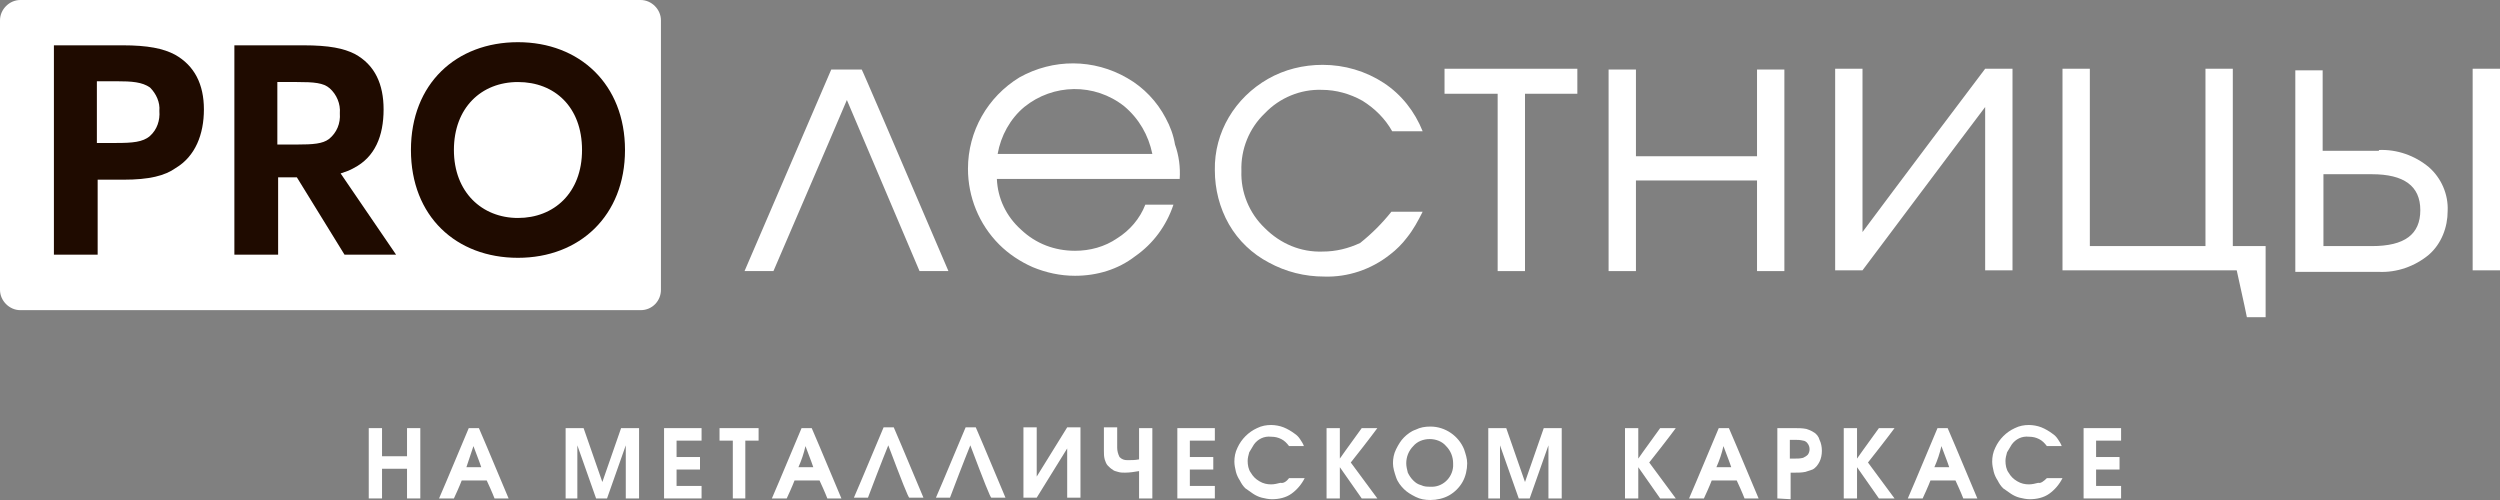
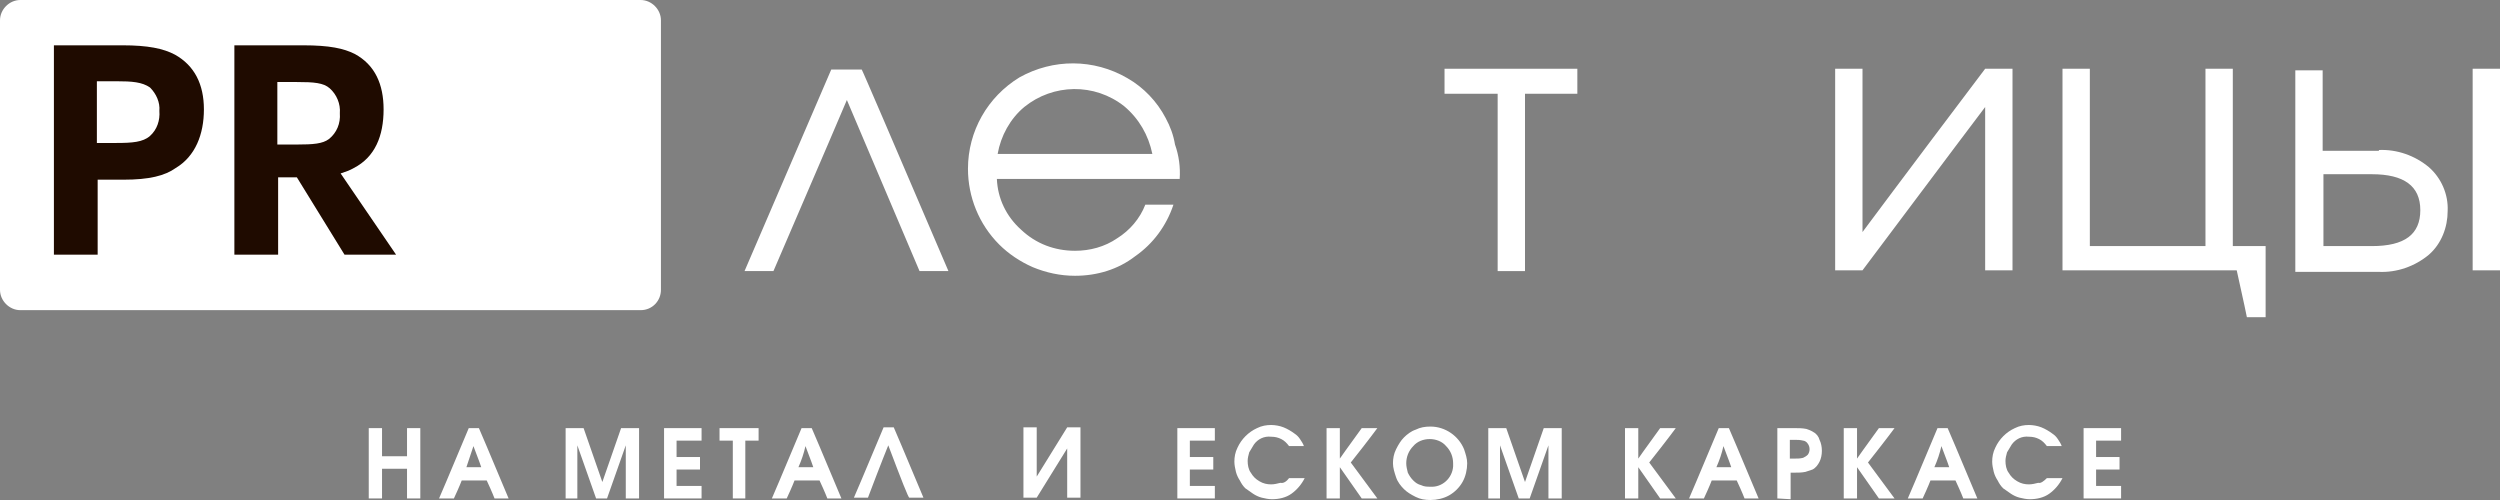
<svg xmlns="http://www.w3.org/2000/svg" id="Слой_1" x="0px" y="0px" viewBox="0 0 320 64" style="enable-background:new 0 0 320 64;" xml:space="preserve">
  <rect x="0" y="0" width="320" height="64" fill="#808080" stroke="none" />
  <style type="text/css"> .st0{fill:#FFFFFF;} .st1{fill:#1F0B00;} </style>
  <g id="Слой_2">
    <g id="Слой_1-2">
      <path class="st0" d="M82,39.7H2.6c-1.4,0-2.6-1.2-2.6-2.6V2.6C0,1.2,1.2,0,2.6,0H82c1.4,0,2.6,1.2,2.6,2.6v34.5 C84.6,38.5,83.5,39.7,82,39.7C82,39.7,82,39.7,82,39.7z" />
      <g id="glyph-0-0">
        <path class="st1" d="M22.4,7c-1.5-0.8-3.5-1.2-6.7-1.2H6.9v26.8h5.6V23h3.3c3.3,0,5.3-0.5,6.7-1.5c2.5-1.5,3.6-4.3,3.6-7.5 S24.9,8.4,22.4,7z M19.2,17.4c-0.9,0.8-2.3,0.9-4.3,0.9h-2.5v-7.9h2.5c2,0,3.3,0.1,4.3,0.8c0.8,0.8,1.3,1.9,1.2,3 C20.5,15.4,20.1,16.6,19.2,17.4z" />
      </g>
      <g id="glyph-0-1">
        <path class="st1" d="M44.1,32.6h6.6l-7.1-10.4c0.6-0.2,1.2-0.4,1.7-0.7c2.7-1.4,3.8-4.1,3.8-7.5c0-3.2-1.1-5.7-3.7-7.1 c-1.4-0.7-3.2-1.1-6.6-1.1H30v26.8h5.6v-9.9H38L44.1,32.6z M35.5,10.5H38c2.2,0,3.4,0.1,4.2,0.8c0.9,0.8,1.4,2,1.3,3.2 c0.1,1.3-0.4,2.5-1.4,3.3c-0.8,0.6-2,0.7-4.1,0.7h-2.5V10.5z" />
      </g>
      <g id="glyph-0-2">
-         <path class="st1" d="M66.3,33C74.2,33,80,27.6,80,19.2S74.2,5.4,66.3,5.4s-13.7,5.3-13.7,13.8S58.4,33,66.3,33z M66.3,27.9 c-4.6,0-8.2-3.3-8.2-8.7s3.5-8.7,8.2-8.7s8.2,3.2,8.2,8.7S70.9,27.9,66.3,27.9z" />
-       </g>
+         </g>
      <g id="glyph-1-1">
        <path class="st0" d="M121.4,34.7h-3.7l-9.3-21.9c0,0-3.1,7.3-9.4,21.9h-3.7l11.1-25.8h3.9C110.3,8.8,114,17.4,121.4,34.7z" />
      </g>
      <g id="glyph-1-2">
        <path class="st0" d="M151,22.9h-23.4c0.1,2.5,1.2,4.8,3.1,6.5c1.9,1.8,4.3,2.7,6.9,2.7c1.9,0,3.8-0.5,5.4-1.6 c1.6-1,2.9-2.5,3.6-4.3h3.6c-0.9,2.7-2.6,5-4.9,6.6c-2.2,1.7-4.9,2.5-7.7,2.5c-1.9,0-3.7-0.4-5.4-1.1c-1.6-0.7-3.1-1.7-4.3-2.9 c-2.6-2.6-4-6.1-4-9.7c0-4.8,2.5-9.2,6.6-11.7c4.3-2.4,9.5-2.4,13.8,0.1c2.1,1.2,3.8,3,4.9,5.1c0.6,1.1,1,2.2,1.2,3.4 C150.9,19.9,151.1,21.4,151,22.9z M127.7,19.7h19.8c-0.5-2.4-1.7-4.5-3.6-6.1c-3.8-3-9.1-2.9-12.8,0.1 C129.3,15.2,128.1,17.4,127.7,19.7z" />
      </g>
      <g id="glyph-1-3">
-         <path class="st0" d="M178.1,27.1h4c-0.6,1.2-1.2,2.3-2,3.3c-0.6,0.8-1.4,1.6-2.2,2.2c-2.4,1.9-5.4,2.9-8.4,2.8 c-2.5,0-4.9-0.6-7.1-1.8c-2.1-1.1-3.9-2.8-5.1-4.9c-1.2-2.1-1.8-4.5-1.8-6.9c-0.1-4.9,2.6-9.3,6.8-11.7c2.1-1.2,4.5-1.8,7-1.8 c2.8,0,5.5,0.8,7.8,2.3c2.3,1.5,4,3.7,5,6.2h-3.9c-0.9-1.6-2.2-2.9-3.8-3.9c-1.6-0.9-3.4-1.4-5.2-1.4c-2.7-0.1-5.4,1-7.3,3 c-2,1.9-3.1,4.6-3,7.4c-0.1,2.7,1,5.4,3,7.3c2,2,4.6,3.1,7.4,3c1.7,0,3.3-0.4,4.8-1.1C175.6,29.9,176.9,28.6,178.1,27.1z" />
-       </g>
+         </g>
      <g id="glyph-1-4">
        <path class="st0" d="M201.9,12h-6.7v22.7h-3.5V12h-6.8V8.8h17V12z" />
      </g>
      <g id="glyph-1-5">
-         <path class="st0" d="M228.4,34.7h-3.5V23.1h-15.5v11.6h-3.5V8.9h3.5V20h15.5V8.9h3.5V34.7z" />
-       </g>
+         </g>
      <g id="glyph-1-6">
        <path class="st0" d="M254.1,8.8h3.5v25.8h-3.5V13.7c0,0-5.3,7-15.7,20.9h-3.5V8.8h3.5v20.9C238.4,29.7,243.6,22.7,254.1,8.8z" />
      </g>
      <g id="glyph-1-7">
        <path class="st0" d="M285.8,8.8v22.7h4.2v9.1h-2.4c0,0-0.4-2-1.3-6H264V8.8h3.5v22.7h14.8V8.8H285.8z" />
      </g>
      <g id="glyph-1-8">
        <path class="st0" d="M297.4,22.3v9.2h6.2c4.2,0,6.2-1.5,6.2-4.6s-2.1-4.6-6.2-4.6H297.4z M304.5,19.2c2.3-0.1,4.6,0.7,6.4,2.2 c1.6,1.4,2.5,3.5,2.4,5.6c0,2.1-0.8,4.2-2.4,5.6c-1.8,1.5-4.1,2.3-6.4,2.2h-10.7V9h3.5v10.3h7.2V19.2z M320,8.8v25.8h-3.5V8.8 H320z" />
      </g>
      <g id="glyph-2-1">
        <path class="st0" d="M47.2,63.8v-9h1.7v3.6h3.2v-3.6h1.7v9h-1.7V60h-3.2v3.8H47.2z" />
      </g>
      <g id="glyph-2-2">
        <path class="st0" d="M56.2,63.8c0,0,1.3-3,3.8-9h1.3c0,0,1.3,3,3.8,9h-1.8c0,0-0.3-0.8-1-2.3h-3.2c0,0-0.3,0.8-1,2.3H56.2z M59.7,59.8h1.9c0,0-0.3-0.9-1-2.7L59.7,59.8z" />
      </g>
      <g id="glyph-2-4">
        <path class="st0" d="M72.4,63.8v-9h2.3l2.4,6.9l2.4-6.9h2.3v9h-1.7V57c0,0-0.8,2.3-2.4,6.8h-1.4c0,0-0.8-2.3-2.4-6.8v6.8H72.4z" />
      </g>
      <g id="glyph-2-5">
        <path class="st0" d="M85,63.8v-9h4.8v1.6h-3.2v2.1h3v1.6h-3v2.1h3.2v1.6L85,63.8z" />
      </g>
      <g id="glyph-2-6">
        <path class="st0" d="M93.8,63.8v-7.4h-1.7v-1.6h5v1.6h-1.7v7.4H93.8z" />
      </g>
      <g id="glyph-2-2-2">
        <path class="st0" d="M98.8,63.8c0,0,1.3-3,3.8-9h1.3c0,0,1.3,3,3.8,9h-1.8c0,0-0.3-0.8-1-2.3h-3.2c0,0-0.3,0.8-1,2.3H98.8z M102.2,59.8h1.9c0,0-0.3-0.9-1-2.7C102.9,58,102.6,58.9,102.2,59.8z" />
      </g>
      <g id="glyph-2-7">
        <path class="st0" d="M113.7,57c0,0-0.9,2.2-2.6,6.7h-1.8c0,0,1.3-3,3.8-9h1.3c0,0,1.3,3,3.8,9h-1.8 C116.3,63.8,115.4,61.5,113.7,57z" />
      </g>
      <g id="glyph-2-7-2">
-         <path class="st0" d="M124.2,57c0,0-0.9,2.2-2.6,6.7h-1.8c0,0,1.3-3,3.8-9h1.3c0,0,1.3,3,3.8,9h-1.8 C126.8,63.8,125.9,61.5,124.2,57z" />
-       </g>
+         </g>
      <g id="glyph-2-8">
        <path class="st0" d="M136.6,54.7h1.7v9h-1.7v-6.3l-3.9,6.3H131v-9h1.7V61L136.6,54.7z" />
      </g>
      <g id="glyph-2-9">
-         <path class="st0" d="M141.3,54.7h1.7v2.6c0,0.4,0.1,0.8,0.3,1.2c0.3,0.3,0.6,0.4,1,0.4c0.5,0,1,0,1.5-0.1v-4h1.7v9h-1.7v-3.5 c-0.6,0.1-1.2,0.2-1.8,0.2c-0.3,0-0.6,0-0.9-0.1c-0.3-0.1-0.5-0.1-0.7-0.3c-0.2-0.1-0.4-0.3-0.6-0.5c-0.2-0.2-0.3-0.5-0.4-0.8 c-0.1-0.4-0.1-0.7-0.1-1.1V54.7z" />
-       </g>
+         </g>
      <g id="glyph-2-5-2">
        <path class="st0" d="M150.7,63.8v-9h4.8v1.6h-3.2v2.1h3v1.6h-3v2.1h3.2v1.6L150.7,63.8z" />
      </g>
      <g id="glyph-2-10">
        <path class="st0" d="M165,61.2h2c-0.4,0.8-1,1.5-1.7,2c-0.7,0.5-1.6,0.7-2.5,0.7c-0.4,0-0.9-0.1-1.3-0.2 c-0.4-0.1-0.8-0.3-1.1-0.5c-0.3-0.2-0.7-0.5-1-0.7c-0.3-0.3-0.5-0.6-0.7-1c-0.2-0.3-0.4-0.7-0.5-1.1c-0.1-0.4-0.2-0.9-0.2-1.3 c0-0.6,0.1-1.2,0.4-1.8c0.5-1.1,1.4-2,2.5-2.5c0.6-0.3,1.2-0.4,1.8-0.4c0.5,0,1.1,0.1,1.6,0.3c0.5,0.2,1,0.5,1.4,0.8 c0.3,0.2,0.5,0.4,0.7,0.7c0.2,0.3,0.4,0.6,0.5,0.9H165c-0.3-0.4-0.6-0.7-1-0.9c-0.4-0.2-0.8-0.3-1.3-0.3c-0.9-0.1-1.7,0.3-2.2,1 c-0.2,0.3-0.4,0.7-0.6,1c-0.1,0.4-0.2,0.7-0.2,1.1c0,0.5,0.1,1.1,0.4,1.5c0.3,0.5,0.6,0.8,1.1,1.1c0.5,0.3,1,0.4,1.5,0.4 c0.4,0,0.8-0.1,1.2-0.2C164.3,61.9,164.7,61.6,165,61.2z" />
      </g>
      <g id="glyph-2-11">
        <path class="st0" d="M169.8,63.8v-9h1.7v3.9c0,0,0.9-1.3,2.8-3.9h2c0,0-1.1,1.5-3.4,4.4c0,0,1.1,1.5,3.4,4.6h-2 c0,0-0.9-1.3-2.8-4v4H169.8z" />
      </g>
      <g id="glyph-2-12">
        <path class="st0" d="M183.1,54.6c1.9,0,3.6,1.2,4.3,2.9c0.2,0.6,0.4,1.2,0.4,1.8c0,0.8-0.2,1.7-0.6,2.4c-0.4,0.7-1,1.3-1.7,1.7 c-0.7,0.4-1.6,0.6-2.4,0.6c-0.7,0-1.3-0.1-1.9-0.4c-0.6-0.3-1.1-0.6-1.5-1c-0.4-0.4-0.8-0.9-1-1.5c-0.2-0.6-0.4-1.2-0.4-1.8 c0-0.6,0.1-1.2,0.4-1.8c0.3-0.6,0.6-1.1,1-1.5c0.4-0.4,0.9-0.8,1.5-1C181.8,54.7,182.4,54.6,183.1,54.6z M183,56.2 c-0.8,0-1.6,0.3-2.1,0.9c-0.6,0.6-0.9,1.4-0.9,2.2c0,0.4,0.1,0.8,0.2,1.2c0.2,0.4,0.4,0.7,0.7,1c0.3,0.3,0.6,0.5,1,0.6 c0.4,0.2,0.8,0.2,1.2,0.2c1.5,0.1,2.8-1.1,2.9-2.6c0-0.1,0-0.3,0-0.4c0-0.8-0.3-1.6-0.9-2.2C184.6,56.5,183.8,56.2,183,56.2z" />
      </g>
      <g id="glyph-2-4-2">
        <path class="st0" d="M190.5,63.8v-9h2.3l2.4,6.9l2.4-6.9h2.3v9h-1.7V57c0,0-0.8,2.3-2.4,6.8h-1.4c0,0-0.8-2.3-2.4-6.8v6.8H190.5z " />
      </g>
      <g id="glyph-2-11-2">
        <path class="st0" d="M208,63.8v-9h1.7v3.9c0,0,0.9-1.3,2.8-3.9h2c0,0-1.1,1.5-3.4,4.4c0,0,1.1,1.5,3.4,4.6h-2c0,0-0.9-1.3-2.8-4 v4H208z" />
      </g>
      <g id="glyph-2-2-3">
        <path class="st0" d="M216.2,63.8c0,0,1.3-3,3.8-9h1.3c0,0,1.3,3,3.8,9h-1.8c0,0-0.3-0.8-1-2.3h-3.2c0,0-0.3,0.8-1,2.3H216.2z M219.7,59.8h1.9c0,0-0.3-0.9-1-2.7C220.4,58,220.1,58.9,219.7,59.8z" />
      </g>
      <g id="glyph-2-13">
        <path class="st0" d="M227.5,63.8v-9h2.2c0.5,0,1,0,1.5,0.1c0.3,0.1,0.6,0.2,0.9,0.4c0.4,0.2,0.7,0.6,0.8,1 c0.2,0.4,0.3,0.9,0.3,1.4c0,0.5-0.1,1-0.3,1.4c-0.2,0.4-0.5,0.8-0.9,1c-0.3,0.1-0.6,0.2-0.9,0.3c-0.5,0.1-0.9,0.1-1.4,0.1h-0.5 v3.4L227.5,63.8L227.5,63.8z M229.2,58.7h0.5c0.4,0,0.7,0,1.1-0.1c0.2-0.1,0.4-0.2,0.6-0.4c0.3-0.4,0.3-1,0-1.4 c-0.1-0.2-0.4-0.4-0.6-0.4c-0.4-0.1-0.7-0.1-1.1-0.1h-0.6v2.4H229.2z" />
      </g>
      <g id="glyph-2-11-3">
        <path class="st0" d="M236,63.8v-9h1.7v3.9c0,0,0.9-1.3,2.8-3.9h2c0,0-1.1,1.5-3.4,4.4c0,0,1.1,1.5,3.4,4.6h-2c0,0-0.9-1.3-2.8-4 v4H236z" />
      </g>
      <g id="glyph-2-2-4">
        <path class="st0" d="M244.2,63.8c0,0,1.3-3,3.8-9h1.3c0,0,1.3,3,3.8,9h-1.8c0,0-0.3-0.8-1-2.3h-3.2c0,0-0.3,0.8-1,2.3H244.2z M247.6,59.8h1.9c0,0-0.3-0.9-1-2.7C248.3,58,248,58.9,247.6,59.8L247.6,59.8z" />
      </g>
      <g id="glyph-2-10-2">
        <path class="st0" d="M262,61.2h2c-0.4,0.8-1,1.5-1.7,2c-0.7,0.5-1.6,0.7-2.5,0.7c-0.4,0-0.9-0.1-1.3-0.2 c-0.4-0.1-0.8-0.3-1.1-0.5c-0.3-0.2-0.7-0.5-1-0.7c-0.3-0.3-0.5-0.6-0.7-1c-0.2-0.3-0.4-0.7-0.5-1.1c-0.1-0.4-0.2-0.9-0.2-1.3 c0-0.6,0.1-1.2,0.4-1.8c0.5-1.1,1.4-2,2.5-2.5c0.6-0.3,1.2-0.4,1.8-0.4c0.5,0,1.1,0.1,1.6,0.3c0.5,0.2,1,0.5,1.4,0.8 c0.3,0.2,0.5,0.4,0.7,0.7c0.2,0.3,0.4,0.6,0.5,0.9H262c-0.3-0.4-0.6-0.7-1-0.9c-0.4-0.2-0.8-0.3-1.3-0.3c-0.9-0.1-1.7,0.3-2.2,1 c-0.2,0.3-0.4,0.7-0.6,1c-0.1,0.4-0.2,0.7-0.2,1.1c0,0.5,0.1,1.1,0.4,1.5c0.3,0.5,0.6,0.8,1.1,1.1c0.5,0.3,1,0.4,1.5,0.4 c0.4,0,0.8-0.1,1.2-0.2C261.2,61.9,261.6,61.6,262,61.2z" />
      </g>
      <g id="glyph-2-5-3">
        <path class="st0" d="M266.7,63.8v-9h4.8v1.6h-3.2v2.1h3v1.6h-3v2.1h3.2v1.6L266.7,63.8z" />
      </g>
    </g>
  </g>
</svg>